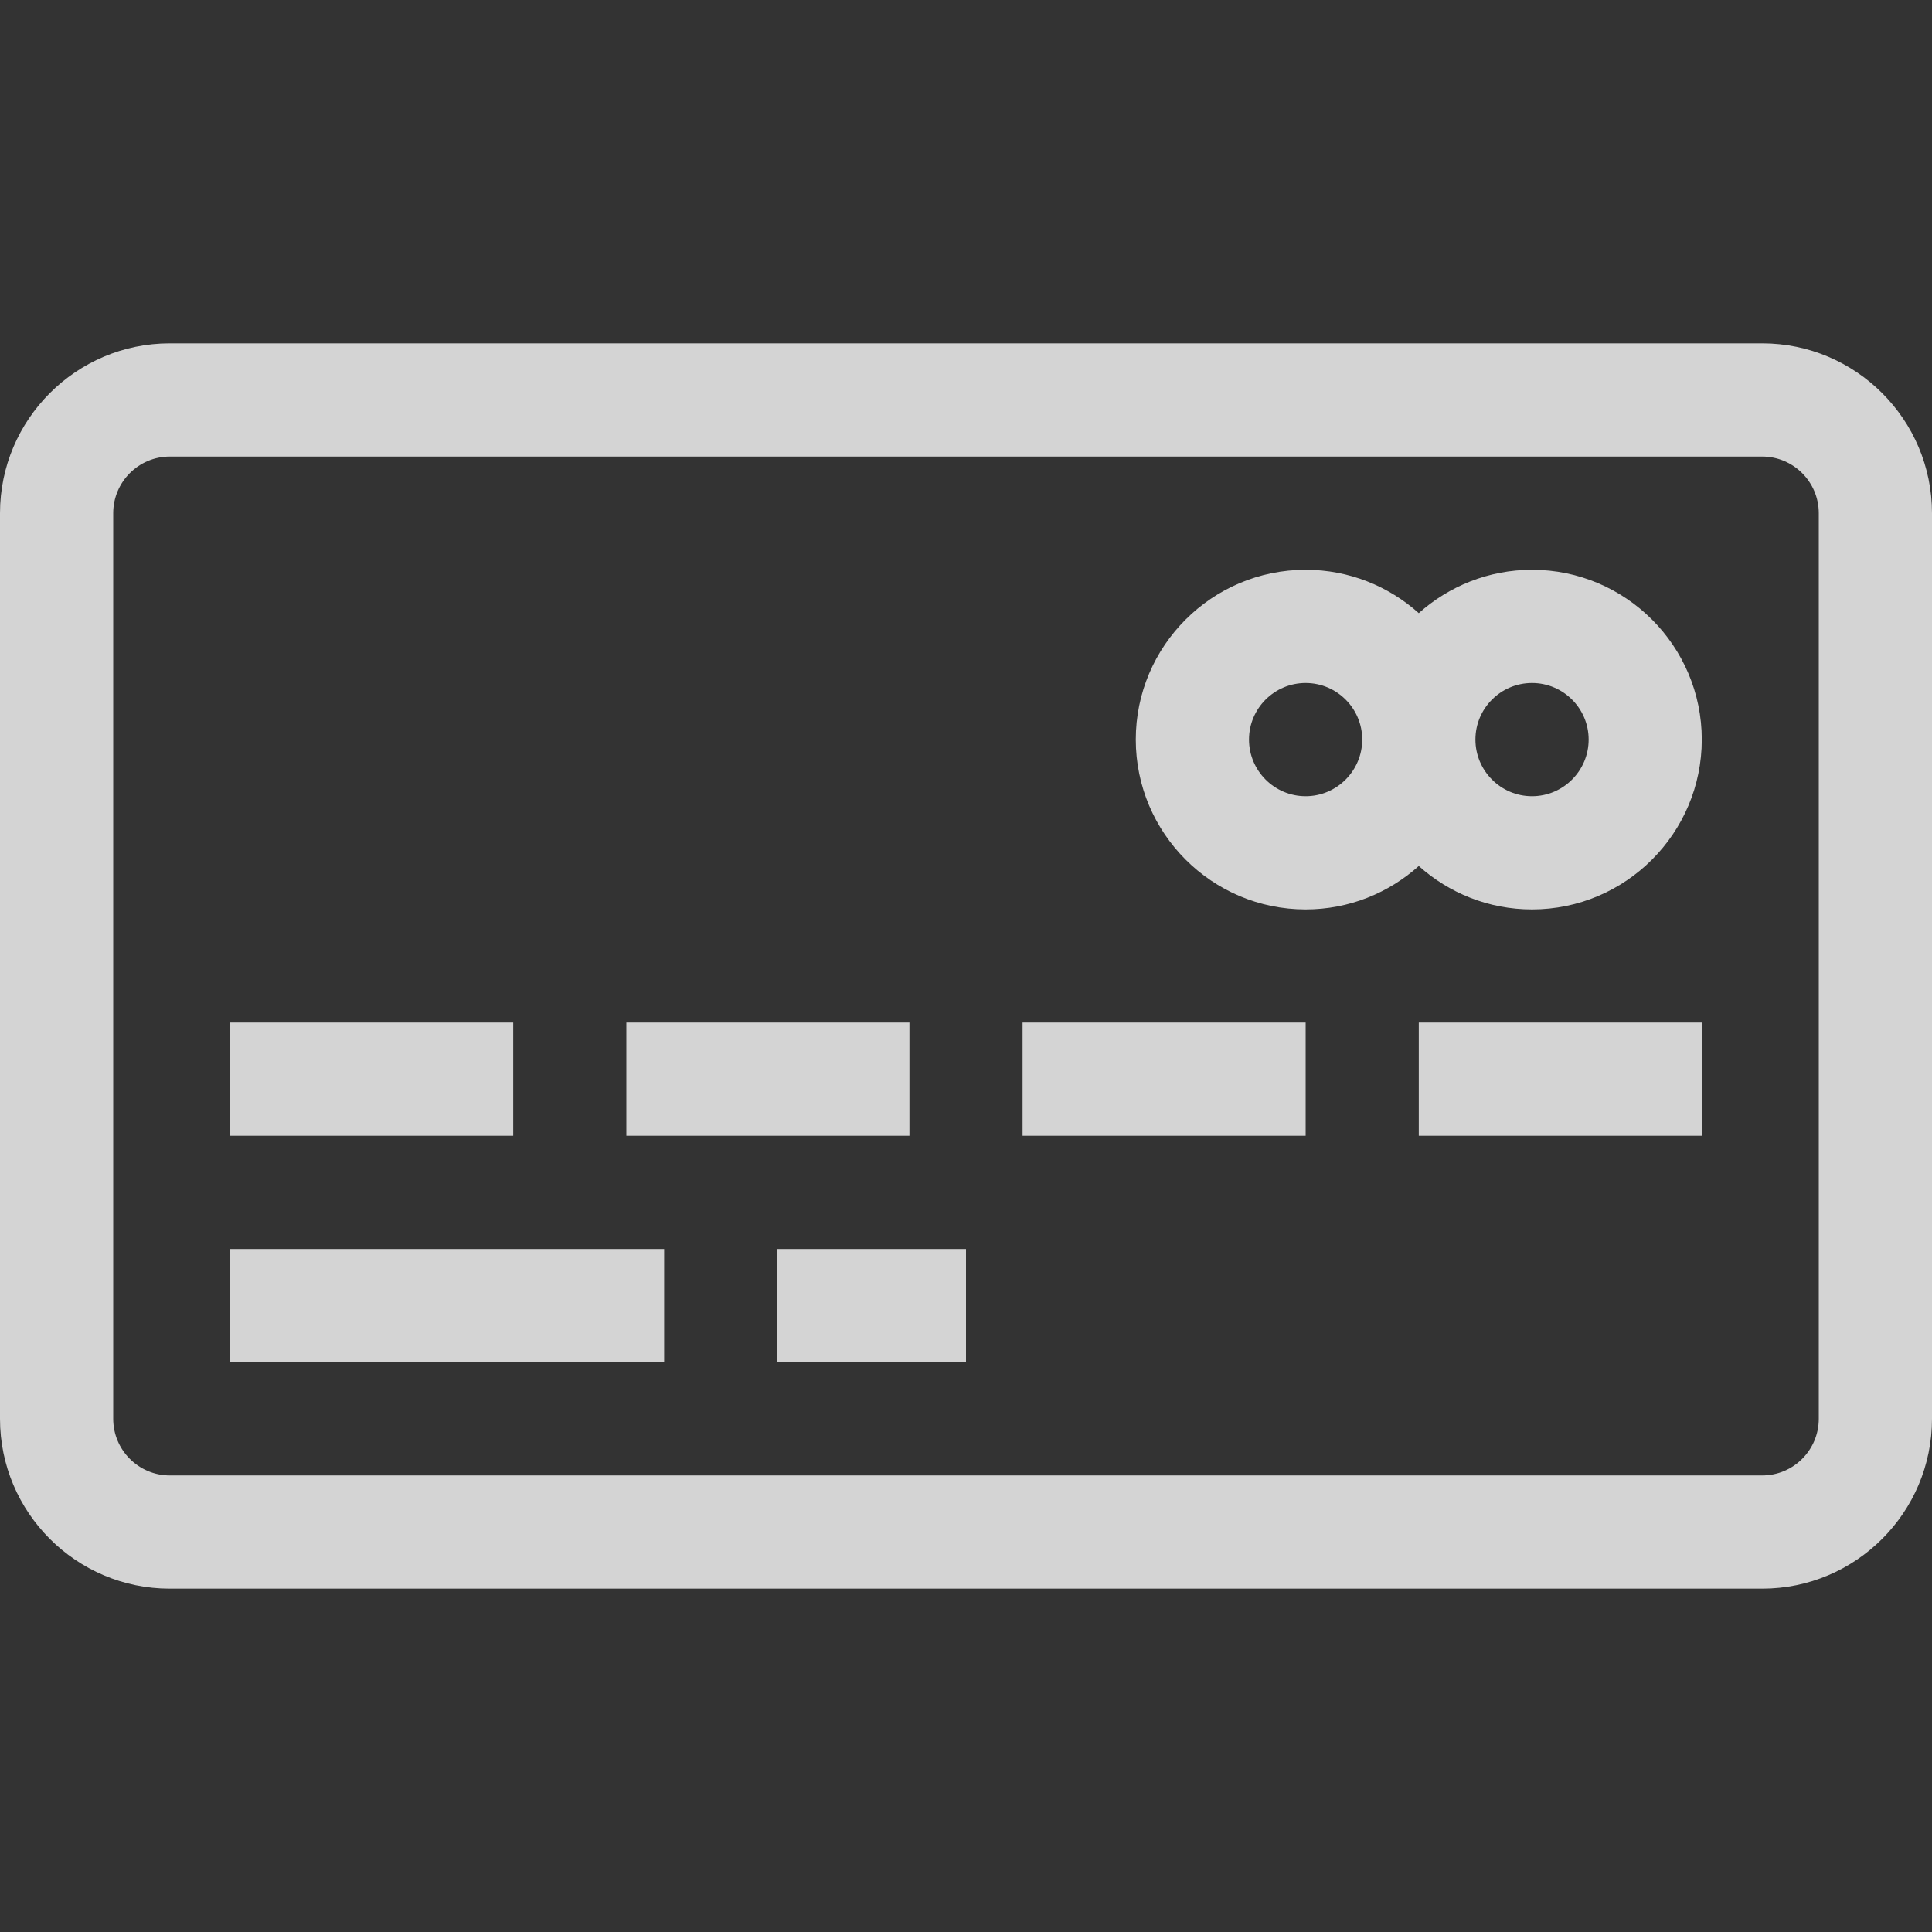
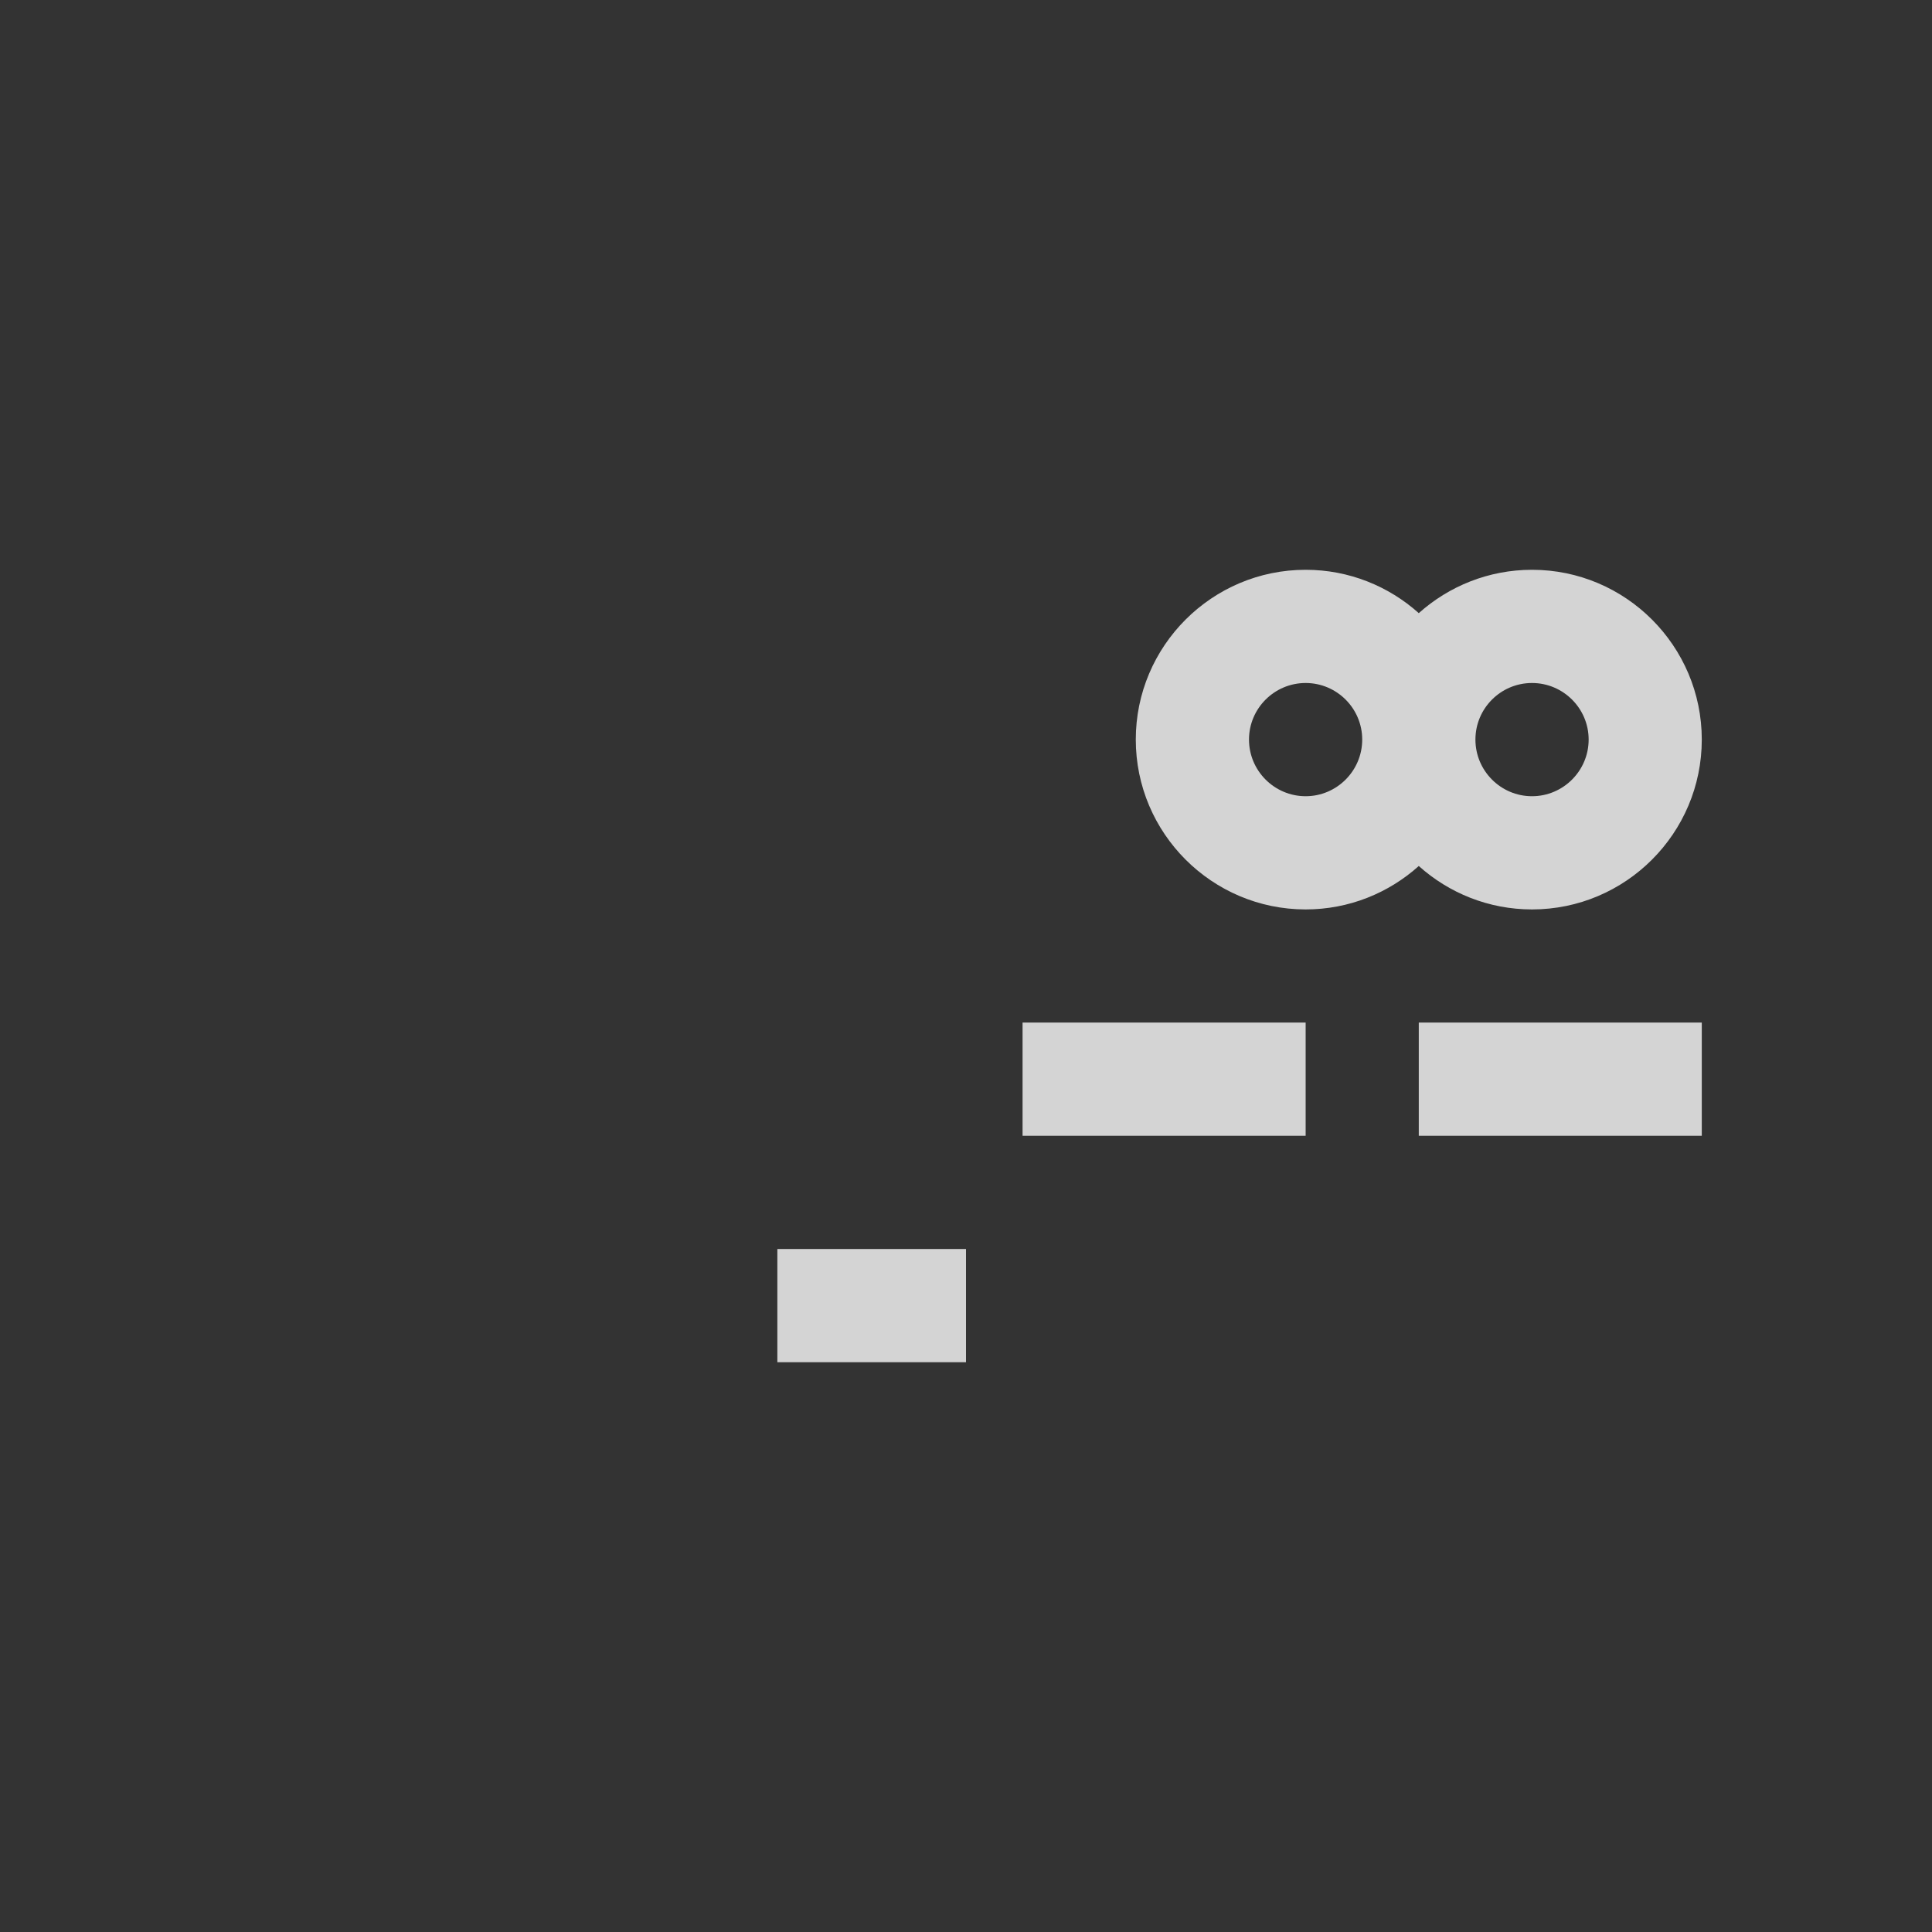
<svg xmlns="http://www.w3.org/2000/svg" width="25" height="25" viewBox="0 0 25 25" fill="none">
  <rect x="0" y="0" width="25" height="25" fill="#333333" stroke="none" />
  <g opacity="0.8">
-     <path d="M22.803 4.443H2.197C0.986 4.443 0 5.429 0 6.641V18.359C0 19.571 0.986 20.557 2.197 20.557H22.803C24.014 20.557 25 19.571 25 18.359V6.641C25 5.429 24.014 4.443 22.803 4.443ZM23.535 18.359C23.535 18.763 23.207 19.092 22.803 19.092H2.197C1.793 19.092 1.465 18.763 1.465 18.359V6.641C1.465 6.237 1.793 5.908 2.197 5.908H22.803C23.207 5.908 23.535 6.237 23.535 6.641V18.359Z" fill="#FCFCFC" />
-     <path d="M2.979 13.232H6.641V14.697H2.979V13.232Z" fill="#FCFCFC" />
-     <path d="M8.105 13.232H11.768V14.697H8.105V13.232Z" fill="#FCFCFC" />
-     <path d="M13.232 13.232H16.895V14.697H13.232V13.232Z" fill="#FCFCFC" />
+     <path d="M13.232 13.232H16.895V14.697H13.232Z" fill="#FCFCFC" />
    <path d="M18.359 13.232H22.021V14.697H18.359V13.232Z" fill="#FCFCFC" />
-     <path d="M2.979 16.162H8.594V17.627H2.979V16.162Z" fill="#FCFCFC" />
    <path d="M10.059 16.162H12.5V17.627H10.059V16.162Z" fill="#FCFCFC" />
    <path d="M19.824 7.373C19.262 7.373 18.748 7.586 18.359 7.934C17.97 7.586 17.457 7.373 16.895 7.373C15.683 7.373 14.697 8.359 14.697 9.57C14.697 10.782 15.683 11.768 16.895 11.768C17.457 11.768 17.97 11.555 18.359 11.206C18.748 11.555 19.262 11.768 19.824 11.768C21.036 11.768 22.021 10.782 22.021 9.57C22.021 8.359 21.036 7.373 19.824 7.373ZM16.895 10.303C16.491 10.303 16.162 9.974 16.162 9.57C16.162 9.166 16.491 8.838 16.895 8.838C17.298 8.838 17.627 9.166 17.627 9.57C17.627 9.974 17.298 10.303 16.895 10.303ZM19.824 10.303C19.42 10.303 19.092 9.974 19.092 9.57C19.092 9.166 19.42 8.838 19.824 8.838C20.228 8.838 20.557 9.166 20.557 9.57C20.557 9.974 20.228 10.303 19.824 10.303Z" fill="#FCFCFC" />
  </g>
</svg>